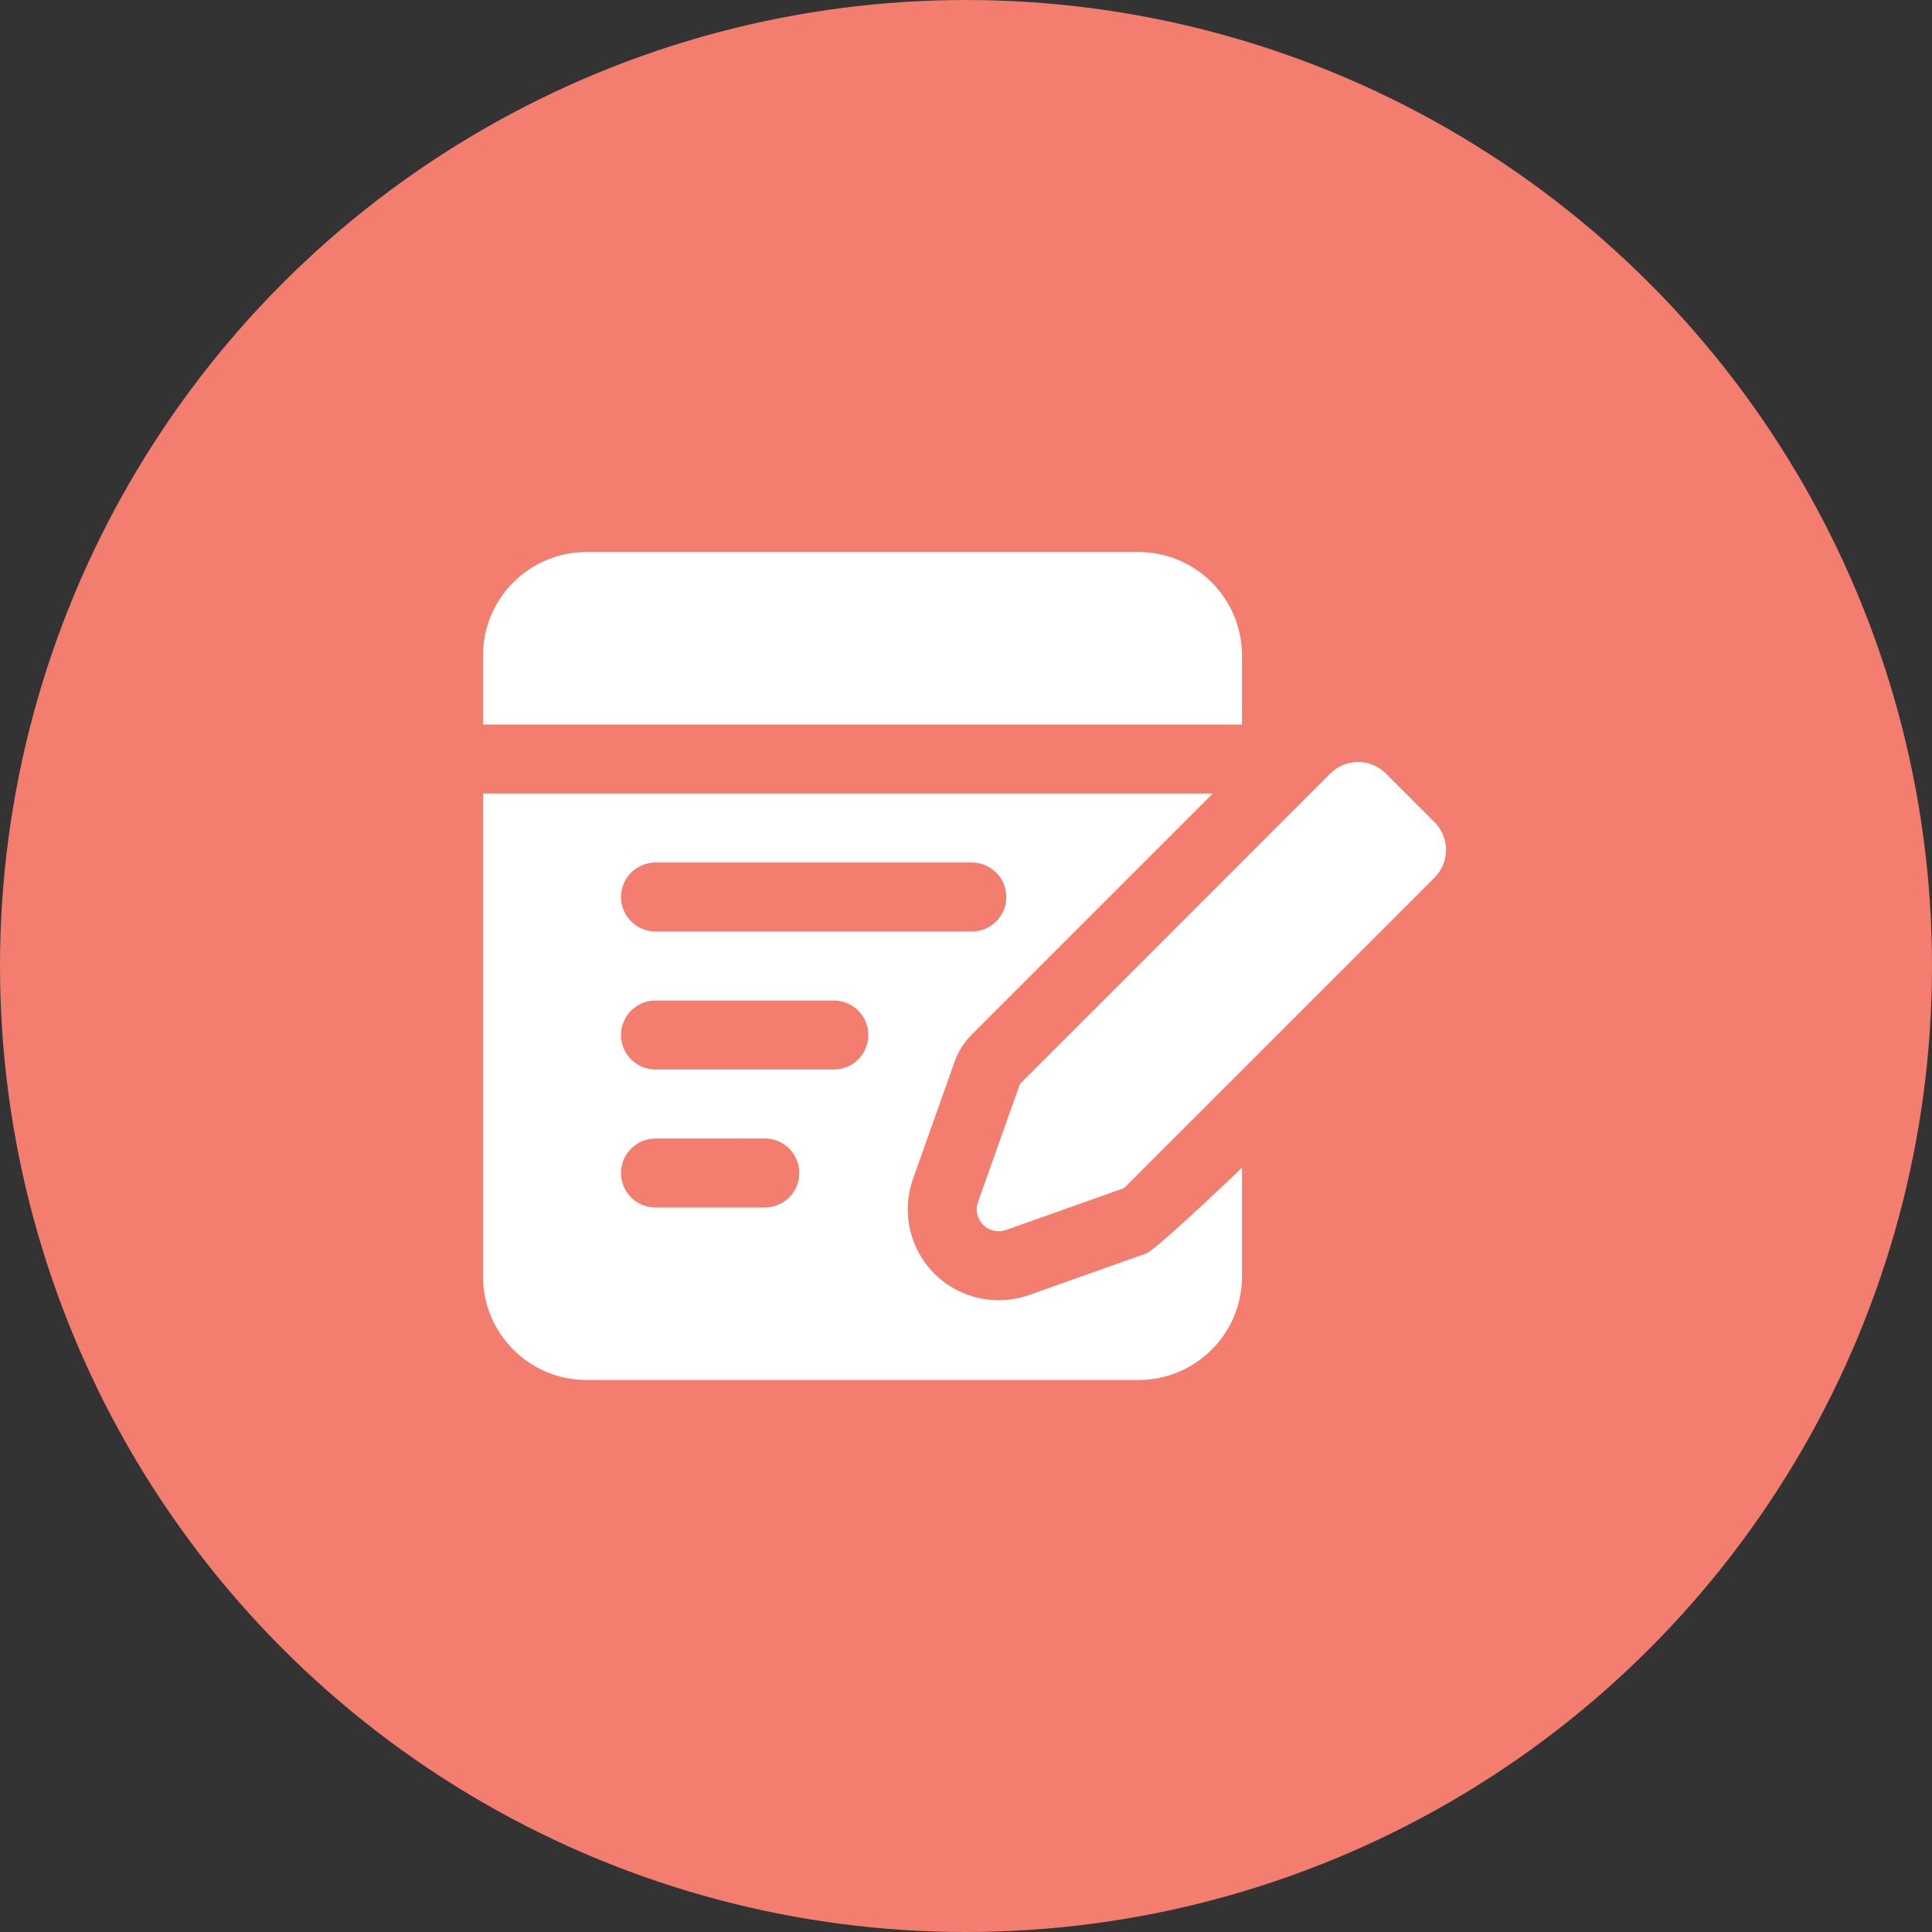
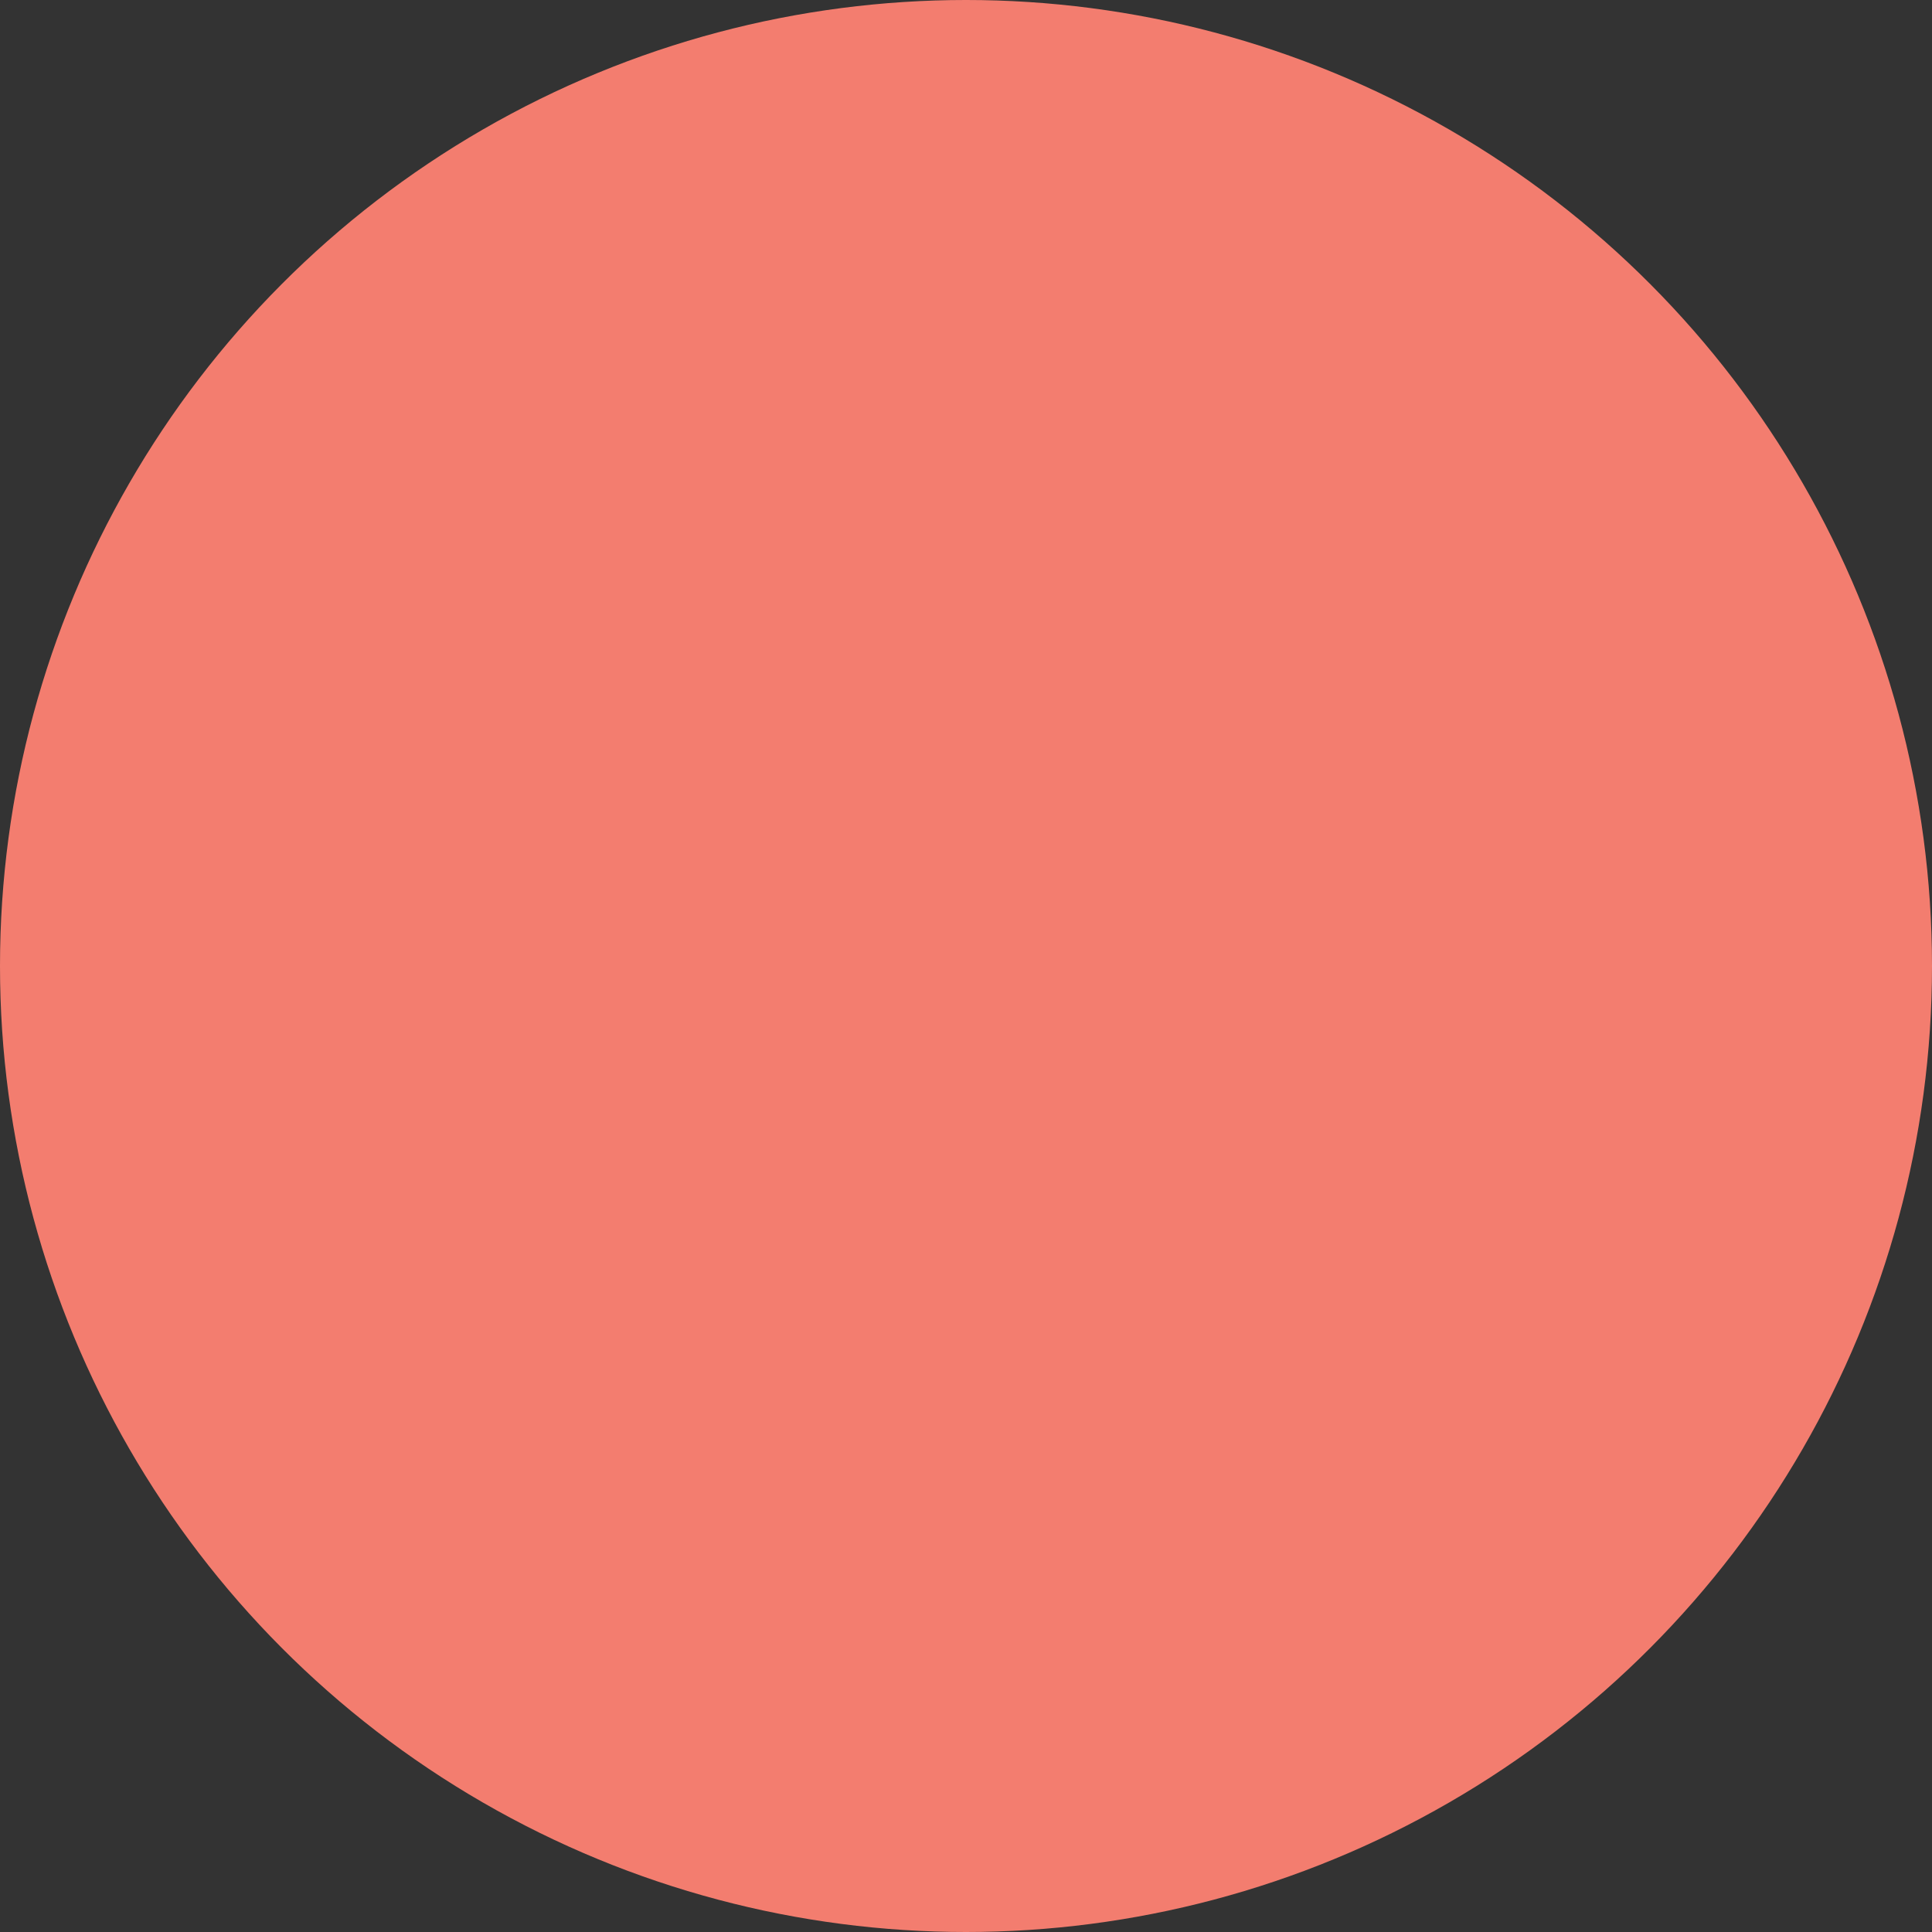
<svg xmlns="http://www.w3.org/2000/svg" fill="none" viewBox="0 0 70 70" height="70" width="70">
  <rect x="0" y="0" width="70" height="70" fill="#333333" stroke="none" />
  <circle fill="#F37D6F" r="35" cy="35" cx="35" />
-   <path fill="white" d="M40.69 43.06L36.447 44.565C36.159 44.667 35.837 44.595 35.621 44.379C35.405 44.163 35.333 43.841 35.435 43.553L36.94 39.31C36.949 39.286 36.961 39.265 36.98 39.248L48.204 28.023C48.758 27.469 49.656 27.469 50.21 28.023L51.977 29.79C52.531 30.344 52.531 31.242 51.977 31.796L40.752 43.02C40.735 43.039 40.714 43.051 40.69 43.06ZM45 42.309V46.25C45 47.245 44.605 48.199 43.901 48.901C43.199 49.605 42.245 50 41.25 50H21.25C20.255 50 19.301 49.605 18.599 48.901C17.895 48.199 17.5 47.245 17.5 46.25V28.75H43.941L35.211 37.48C34.931 37.76 34.716 38.1 34.584 38.475L33.079 42.716C32.654 43.914 32.956 45.248 33.854 46.146C34.752 47.044 36.086 47.346 37.284 46.921L41.525 45.416C41.9 45.284 45 42.309 45 42.309ZM23.75 43.75H27.711C28.401 43.75 28.961 43.19 28.961 42.5C28.961 41.81 28.401 41.25 27.711 41.25H23.75C23.06 41.25 22.5 41.81 22.5 42.5C22.5 43.19 23.06 43.75 23.75 43.75ZM23.75 38.75H30.211C30.901 38.75 31.461 38.19 31.461 37.5C31.461 36.81 30.901 36.25 30.211 36.25H23.75C23.06 36.25 22.5 36.81 22.5 37.5C22.5 38.19 23.06 38.75 23.75 38.75ZM23.75 33.75H35.211C35.901 33.75 36.461 33.19 36.461 32.5C36.461 31.81 35.901 31.25 35.211 31.25H23.75C23.06 31.25 22.5 31.81 22.5 32.5C22.5 33.19 23.06 33.75 23.75 33.75ZM17.5 26.25V23.75C17.5 22.755 17.895 21.801 18.599 21.099C19.301 20.395 20.255 20 21.25 20H41.25C42.245 20 43.199 20.395 43.901 21.099C44.605 21.801 45 22.755 45 23.75V26.25H17.5Z" clip-rule="evenodd" fill-rule="evenodd" />
</svg>